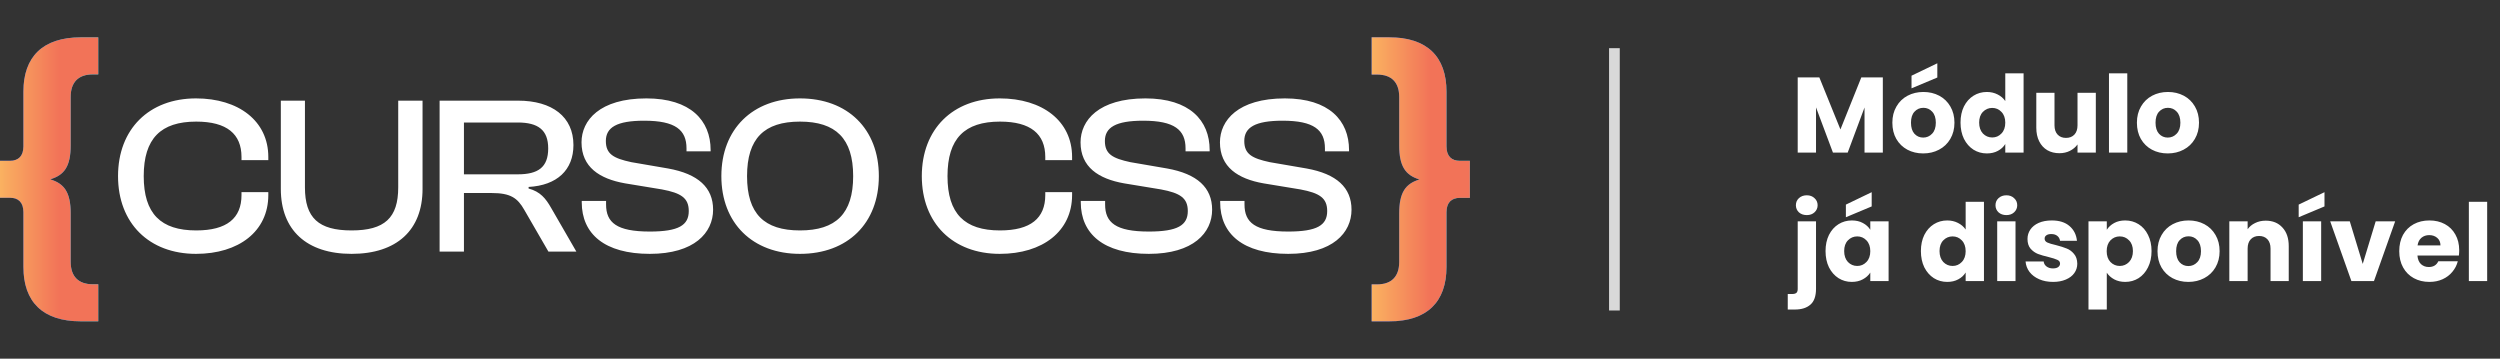
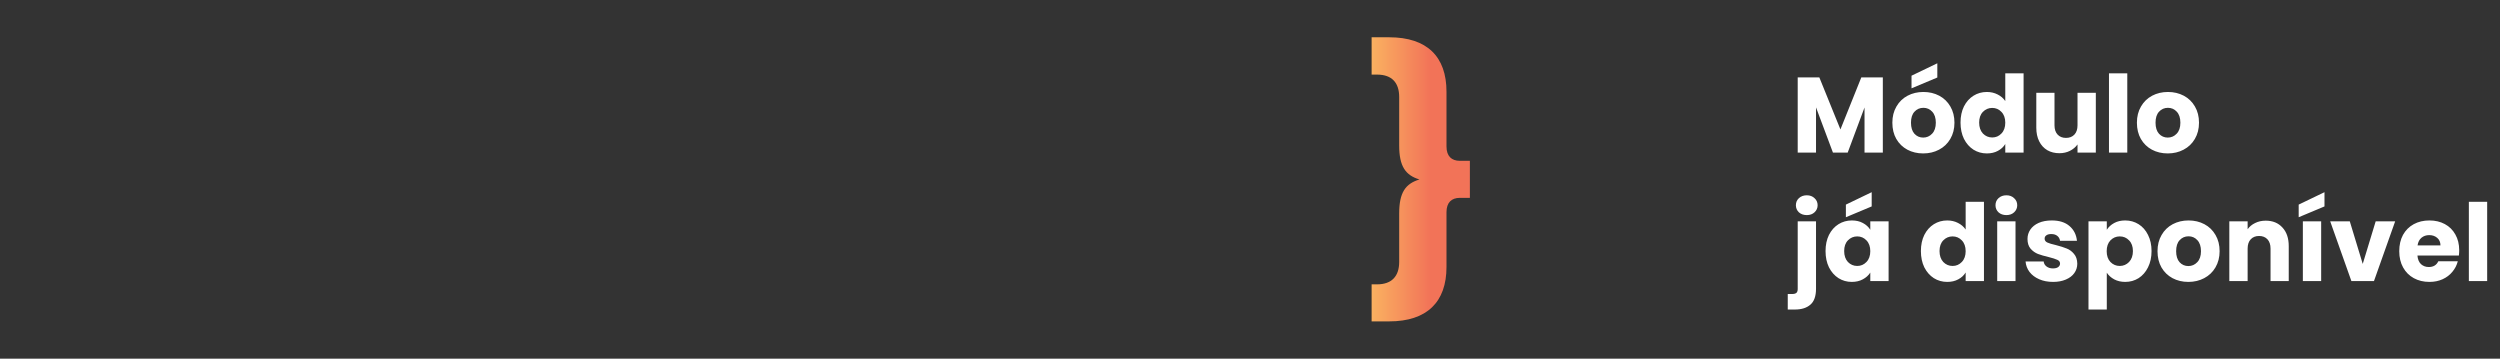
<svg xmlns="http://www.w3.org/2000/svg" width="467" height="67" viewBox="0 0 467 67" fill="none">
  <rect x="0" y="0" width="467" height="67" fill="#333333" stroke="none" />
-   <path d="M9.417 33.513C12.018 34.295 13.204 35.962 13.204 39.85V48.913C13.204 51.564 14.568 53.104 17.345 53.104H18.355V60.022H15.072C7.978 60.022 4.368 56.386 4.368 49.873V39.622C4.368 37.805 3.408 36.946 1.868 36.946H0V30.029H1.868C3.408 30.029 4.368 29.17 4.368 27.352V17.102C4.368 10.614 7.978 6.978 15.072 6.978H18.355V13.896H17.345C14.568 13.896 13.204 15.436 13.204 18.087V27.15C13.204 31.064 12.018 32.705 9.417 33.487V33.513Z" fill="url(#paint0_linear_2010_14618)" />
-   <path d="M9.417 33.513C12.018 34.295 13.204 35.962 13.204 39.85V48.913C13.204 51.564 14.568 53.104 17.345 53.104H18.355V60.022H15.072C7.978 60.022 4.368 56.386 4.368 49.873V39.622C4.368 37.805 3.408 36.946 1.868 36.946H0V30.029H1.868C3.408 30.029 4.368 29.17 4.368 27.352V17.102C4.368 10.614 7.978 6.978 15.072 6.978H18.355V13.896H17.345C14.568 13.896 13.204 15.436 13.204 18.087V27.15C13.204 31.064 12.018 32.705 9.417 33.487V33.513Z" fill="url(#paint1_linear_2010_14618)" />
-   <path d="M36.611 47.421C27.857 47.421 22.049 41.697 22.049 32.901C22.049 24.105 27.857 18.381 36.611 18.381C44.565 18.381 50.121 22.59 50.121 29.323V29.913H45.112V29.323C45.112 25.03 42.377 22.716 36.653 22.716C30.045 22.716 26.847 25.872 26.847 32.901C26.847 39.929 30.045 43.044 36.653 43.044C42.377 43.044 45.112 40.771 45.112 36.436V35.889H50.121V36.436C50.121 43.212 44.607 47.421 36.611 47.421ZM65.675 47.421C57.257 47.421 52.459 42.96 52.459 35.3V18.802H56.963V35.005C56.963 40.687 59.488 43.044 65.675 43.044C71.861 43.044 74.387 40.687 74.387 35.005V18.802H78.932V35.3C78.932 42.96 74.134 47.421 65.675 47.421ZM86.664 47H82.118V18.802H96.764C103.162 18.802 107.118 21.832 107.118 27.093C107.118 31.765 104.046 34.626 98.743 34.921V35.216C100.931 35.805 101.941 37.067 102.951 38.835L107.665 47H102.446L97.943 39.214C96.68 36.983 95.376 36.057 91.84 36.057H86.664V47ZM86.664 22.884V32.564H96.722C100.51 32.564 102.404 31.259 102.404 27.724C102.404 24.273 100.51 22.884 96.722 22.884H86.664ZM121.38 47.421C112.963 47.421 108.67 43.717 108.67 37.783V37.53H113.215V38.204C113.215 41.571 115.193 43.254 121.38 43.254C126.767 43.254 128.661 42.076 128.661 39.424C128.661 36.983 127.23 36.057 123.653 35.384L116.751 34.248C111.995 33.406 108.628 31.217 108.628 26.588C108.628 22.505 111.995 18.381 120.749 18.381C128.998 18.381 132.744 22.505 132.744 28.019V28.271H128.24V27.724C128.24 24.273 126.178 22.547 120.328 22.547C115.193 22.547 113.173 23.81 113.173 26.335C113.173 28.776 114.604 29.576 117.929 30.291L124.789 31.47C130.429 32.48 133.207 35.047 133.207 39.172C133.207 43.465 129.713 47.421 121.38 47.421ZM149.438 47.421C140.6 47.421 134.75 41.697 134.75 32.901C134.75 24.105 140.6 18.381 149.438 18.381C158.361 18.381 164.169 24.105 164.169 32.901C164.169 41.697 158.361 47.421 149.438 47.421ZM149.438 43.044C156.13 43.044 159.371 39.929 159.371 32.901C159.371 25.872 156.13 22.716 149.438 22.716C142.747 22.716 139.548 25.872 139.548 32.901C139.548 39.929 142.747 43.044 149.438 43.044ZM186.757 47.421C178.002 47.421 172.194 41.697 172.194 32.901C172.194 24.105 178.002 18.381 186.757 18.381C194.711 18.381 200.267 22.59 200.267 29.323V29.913H195.258V29.323C195.258 25.03 192.523 22.716 186.799 22.716C180.191 22.716 176.992 25.872 176.992 32.901C176.992 39.929 180.191 43.044 186.799 43.044C192.523 43.044 195.258 40.771 195.258 36.436V35.889H200.267V36.436C200.267 43.212 194.753 47.421 186.757 47.421ZM214.6 47.421C206.182 47.421 201.89 43.717 201.89 37.783V37.53H206.435V38.204C206.435 41.571 208.413 43.254 214.6 43.254C219.987 43.254 221.881 42.076 221.881 39.424C221.881 36.983 220.45 36.057 216.873 35.384L209.97 34.248C205.214 33.406 201.847 31.217 201.847 26.588C201.847 22.505 205.214 18.381 213.969 18.381C222.218 18.381 225.963 22.505 225.963 28.019V28.271H221.46V27.724C221.46 24.273 219.398 22.547 213.548 22.547C208.413 22.547 206.393 23.81 206.393 26.335C206.393 28.776 207.824 29.576 211.149 30.291L218.009 31.47C223.649 32.48 226.426 35.047 226.426 39.172C226.426 43.465 222.933 47.421 214.6 47.421ZM240.638 47.421C232.221 47.421 227.928 43.717 227.928 37.783V37.53H232.473V38.204C232.473 41.571 234.451 43.254 240.638 43.254C246.025 43.254 247.919 42.076 247.919 39.424C247.919 36.983 246.488 36.057 242.911 35.384L236.008 34.248C231.252 33.406 227.886 31.217 227.886 26.588C227.886 22.505 231.252 18.381 240.007 18.381C248.256 18.381 252.001 22.505 252.001 28.019V28.271H247.498V27.724C247.498 24.273 245.436 22.547 239.586 22.547C234.451 22.547 232.431 23.81 232.431 26.335C232.431 28.776 233.862 29.576 237.187 30.291L244.047 31.47C249.687 32.48 252.464 35.047 252.464 39.172C252.464 43.465 248.971 47.421 240.638 47.421Z" fill="white" />
-   <path d="M274.572 30.041V36.959H272.704C271.164 36.959 270.204 37.817 270.204 39.635V49.885C270.204 56.399 266.569 60.035 259.5 60.035H256.218V53.117H257.227C260.005 53.117 261.368 51.577 261.368 48.926V39.862C261.368 35.949 262.555 34.308 265.155 33.525C262.555 32.743 261.368 31.076 261.368 27.188V18.125C261.368 15.448 260.005 13.934 257.227 13.934H256.218V6.965H259.5C266.594 6.965 270.204 10.601 270.204 17.115V27.365C270.204 29.183 271.164 30.041 272.704 30.041H274.572Z" fill="url(#paint2_linear_2010_14618)" />
  <path d="M274.572 30.041V36.959H272.704C271.164 36.959 270.204 37.817 270.204 39.635V49.885C270.204 56.399 266.569 60.035 259.5 60.035H256.218V53.117H257.227C260.005 53.117 261.368 51.577 261.368 48.926V39.862C261.368 35.949 262.555 34.308 265.155 33.525C262.555 32.743 261.368 31.076 261.368 27.188V18.125C261.368 15.448 260.005 13.934 257.227 13.934H256.218V6.965H259.5C266.594 6.965 270.204 10.601 270.204 17.115V27.365C270.204 29.183 271.164 30.041 272.704 30.041H274.572Z" fill="url(#paint3_linear_2010_14618)" />
-   <rect x="300.572" y="9" width="2" height="49" fill="#D9D9D9" />
  <path d="M351.712 14.46V28.5H348.292V20.08L345.152 28.5H342.392L339.232 20.06V28.5H335.812V14.46H339.852L343.792 24.18L347.692 14.46H351.712ZM359.252 28.66C358.158 28.66 357.172 28.427 356.292 27.96C355.425 27.493 354.738 26.827 354.232 25.96C353.738 25.093 353.492 24.08 353.492 22.92C353.492 21.773 353.745 20.767 354.252 19.9C354.758 19.02 355.452 18.347 356.332 17.88C357.212 17.413 358.198 17.18 359.292 17.18C360.385 17.18 361.372 17.413 362.252 17.88C363.132 18.347 363.825 19.02 364.332 19.9C364.838 20.767 365.092 21.773 365.092 22.92C365.092 24.067 364.832 25.08 364.312 25.96C363.805 26.827 363.105 27.493 362.212 27.96C361.332 28.427 360.345 28.66 359.252 28.66ZM359.252 25.7C359.905 25.7 360.458 25.46 360.912 24.98C361.378 24.5 361.612 23.813 361.612 22.92C361.612 22.027 361.385 21.34 360.932 20.86C360.492 20.38 359.945 20.14 359.292 20.14C358.625 20.14 358.072 20.38 357.632 20.86C357.192 21.327 356.972 22.013 356.972 22.92C356.972 23.813 357.185 24.5 357.612 24.98C358.052 25.46 358.598 25.7 359.252 25.7ZM361.892 14.48L357.072 16.5V14.14L361.892 11.82V14.48ZM366.226 22.9C366.226 21.753 366.439 20.747 366.866 19.88C367.306 19.013 367.899 18.347 368.646 17.88C369.393 17.413 370.226 17.18 371.146 17.18C371.879 17.18 372.546 17.333 373.146 17.64C373.759 17.947 374.239 18.36 374.586 18.88V13.7H378.006V28.5H374.586V26.9C374.266 27.433 373.806 27.86 373.206 28.18C372.619 28.5 371.933 28.66 371.146 28.66C370.226 28.66 369.393 28.427 368.646 27.96C367.899 27.48 367.306 26.807 366.866 25.94C366.439 25.06 366.226 24.047 366.226 22.9ZM374.586 22.92C374.586 22.067 374.346 21.393 373.866 20.9C373.399 20.407 372.826 20.16 372.146 20.16C371.466 20.16 370.886 20.407 370.406 20.9C369.939 21.38 369.706 22.047 369.706 22.9C369.706 23.753 369.939 24.433 370.406 24.94C370.886 25.433 371.466 25.68 372.146 25.68C372.826 25.68 373.399 25.433 373.866 24.94C374.346 24.447 374.586 23.773 374.586 22.92ZM391.5 17.34V28.5H388.08V26.98C387.733 27.473 387.26 27.873 386.66 28.18C386.073 28.473 385.42 28.62 384.7 28.62C383.847 28.62 383.093 28.433 382.44 28.06C381.787 27.673 381.28 27.12 380.92 26.4C380.56 25.68 380.38 24.833 380.38 23.86V17.34H383.78V23.4C383.78 24.147 383.973 24.727 384.36 25.14C384.747 25.553 385.267 25.76 385.92 25.76C386.587 25.76 387.113 25.553 387.5 25.14C387.887 24.727 388.08 24.147 388.08 23.4V17.34H391.5ZM397.377 13.7V28.5H393.957V13.7H397.377ZM404.935 28.66C403.842 28.66 402.855 28.427 401.975 27.96C401.108 27.493 400.422 26.827 399.915 25.96C399.422 25.093 399.175 24.08 399.175 22.92C399.175 21.773 399.428 20.767 399.935 19.9C400.442 19.02 401.135 18.347 402.015 17.88C402.895 17.413 403.882 17.18 404.975 17.18C406.068 17.18 407.055 17.413 407.935 17.88C408.815 18.347 409.508 19.02 410.015 19.9C410.522 20.767 410.775 21.773 410.775 22.92C410.775 24.067 410.515 25.08 409.995 25.96C409.488 26.827 408.788 27.493 407.895 27.96C407.015 28.427 406.028 28.66 404.935 28.66ZM404.935 25.7C405.588 25.7 406.142 25.46 406.595 24.98C407.062 24.5 407.295 23.813 407.295 22.92C407.295 22.027 407.068 21.34 406.615 20.86C406.175 20.38 405.628 20.14 404.975 20.14C404.308 20.14 403.755 20.38 403.315 20.86C402.875 21.327 402.655 22.013 402.655 22.92C402.655 23.813 402.868 24.5 403.295 24.98C403.735 25.46 404.282 25.7 404.935 25.7ZM337.512 40.18C336.912 40.18 336.419 40.007 336.032 39.66C335.659 39.3 335.472 38.86 335.472 38.34C335.472 37.807 335.659 37.367 336.032 37.02C336.419 36.66 336.912 36.48 337.512 36.48C338.099 36.48 338.579 36.66 338.952 37.02C339.339 37.367 339.532 37.807 339.532 38.34C339.532 38.86 339.339 39.3 338.952 39.66C338.579 40.007 338.099 40.18 337.512 40.18ZM339.232 53.94C339.232 55.313 338.885 56.3 338.192 56.9C337.499 57.513 336.532 57.82 335.292 57.82H333.952V54.92H334.772C335.145 54.92 335.412 54.847 335.572 54.7C335.732 54.553 335.812 54.313 335.812 53.98V41.34H339.232V53.94ZM341.011 46.9C341.011 45.753 341.224 44.747 341.651 43.88C342.091 43.013 342.684 42.347 343.431 41.88C344.178 41.413 345.011 41.18 345.931 41.18C346.718 41.18 347.404 41.34 347.991 41.66C348.591 41.98 349.051 42.4 349.371 42.92V41.34H352.791V52.5H349.371V50.92C349.038 51.44 348.571 51.86 347.971 52.18C347.384 52.5 346.698 52.66 345.911 52.66C345.004 52.66 344.178 52.427 343.431 51.96C342.684 51.48 342.091 50.807 341.651 49.94C341.224 49.06 341.011 48.047 341.011 46.9ZM349.371 46.92C349.371 46.067 349.131 45.393 348.651 44.9C348.184 44.407 347.611 44.16 346.931 44.16C346.251 44.16 345.671 44.407 345.191 44.9C344.724 45.38 344.491 46.047 344.491 46.9C344.491 47.753 344.724 48.433 345.191 48.94C345.671 49.433 346.251 49.68 346.931 49.68C347.611 49.68 348.184 49.433 348.651 48.94C349.131 48.447 349.371 47.773 349.371 46.92ZM349.631 38.56L344.811 40.58V38.22L349.631 35.9V38.56ZM358.824 46.9C358.824 45.753 359.037 44.747 359.464 43.88C359.904 43.013 360.497 42.347 361.244 41.88C361.99 41.413 362.824 41.18 363.744 41.18C364.477 41.18 365.144 41.333 365.744 41.64C366.357 41.947 366.837 42.36 367.184 42.88V37.7H370.604V52.5H367.184V50.9C366.864 51.433 366.404 51.86 365.804 52.18C365.217 52.5 364.53 52.66 363.744 52.66C362.824 52.66 361.99 52.427 361.244 51.96C360.497 51.48 359.904 50.807 359.464 49.94C359.037 49.06 358.824 48.047 358.824 46.9ZM367.184 46.92C367.184 46.067 366.944 45.393 366.464 44.9C365.997 44.407 365.424 44.16 364.744 44.16C364.064 44.16 363.484 44.407 363.004 44.9C362.537 45.38 362.304 46.047 362.304 46.9C362.304 47.753 362.537 48.433 363.004 48.94C363.484 49.433 364.064 49.68 364.744 49.68C365.424 49.68 365.997 49.433 366.464 48.94C366.944 48.447 367.184 47.773 367.184 46.92ZM374.798 40.18C374.198 40.18 373.704 40.007 373.318 39.66C372.944 39.3 372.758 38.86 372.758 38.34C372.758 37.807 372.944 37.367 373.318 37.02C373.704 36.66 374.198 36.48 374.798 36.48C375.384 36.48 375.864 36.66 376.238 37.02C376.624 37.367 376.818 37.807 376.818 38.34C376.818 38.86 376.624 39.3 376.238 39.66C375.864 40.007 375.384 40.18 374.798 40.18ZM376.498 41.34V52.5H373.078V41.34H376.498ZM383.516 52.66C382.543 52.66 381.676 52.493 380.916 52.16C380.156 51.827 379.556 51.373 379.116 50.8C378.676 50.213 378.43 49.56 378.376 48.84H381.756C381.796 49.227 381.976 49.54 382.296 49.78C382.616 50.02 383.01 50.14 383.476 50.14C383.903 50.14 384.23 50.06 384.456 49.9C384.696 49.727 384.816 49.507 384.816 49.24C384.816 48.92 384.65 48.687 384.316 48.54C383.983 48.38 383.443 48.207 382.696 48.02C381.896 47.833 381.23 47.64 380.696 47.44C380.163 47.227 379.703 46.9 379.316 46.46C378.93 46.007 378.736 45.4 378.736 44.64C378.736 44 378.91 43.42 379.256 42.9C379.616 42.367 380.136 41.947 380.816 41.64C381.51 41.333 382.33 41.18 383.276 41.18C384.676 41.18 385.776 41.527 386.576 42.22C387.39 42.913 387.856 43.833 387.976 44.98H384.816C384.763 44.593 384.59 44.287 384.296 44.06C384.016 43.833 383.643 43.72 383.176 43.72C382.776 43.72 382.47 43.8 382.256 43.96C382.043 44.107 381.936 44.313 381.936 44.58C381.936 44.9 382.103 45.14 382.436 45.3C382.783 45.46 383.316 45.62 384.036 45.78C384.863 45.993 385.536 46.207 386.056 46.42C386.576 46.62 387.03 46.953 387.416 47.42C387.816 47.873 388.023 48.487 388.036 49.26C388.036 49.913 387.85 50.5 387.476 51.02C387.116 51.527 386.59 51.927 385.896 52.22C385.216 52.513 384.423 52.66 383.516 52.66ZM393.549 42.92C393.882 42.4 394.342 41.98 394.929 41.66C395.515 41.34 396.202 41.18 396.989 41.18C397.909 41.18 398.742 41.413 399.489 41.88C400.235 42.347 400.822 43.013 401.249 43.88C401.689 44.747 401.909 45.753 401.909 46.9C401.909 48.047 401.689 49.06 401.249 49.94C400.822 50.807 400.235 51.48 399.489 51.96C398.742 52.427 397.909 52.66 396.989 52.66C396.215 52.66 395.529 52.5 394.929 52.18C394.342 51.86 393.882 51.447 393.549 50.94V57.82H390.129V41.34H393.549V42.92ZM398.429 46.9C398.429 46.047 398.189 45.38 397.709 44.9C397.242 44.407 396.662 44.16 395.969 44.16C395.289 44.16 394.709 44.407 394.229 44.9C393.762 45.393 393.529 46.067 393.529 46.92C393.529 47.773 393.762 48.447 394.229 48.94C394.709 49.433 395.289 49.68 395.969 49.68C396.649 49.68 397.229 49.433 397.709 48.94C398.189 48.433 398.429 47.753 398.429 46.9ZM408.783 52.66C407.689 52.66 406.703 52.427 405.823 51.96C404.956 51.493 404.269 50.827 403.763 49.96C403.269 49.093 403.023 48.08 403.023 46.92C403.023 45.773 403.276 44.767 403.783 43.9C404.289 43.02 404.983 42.347 405.863 41.88C406.743 41.413 407.729 41.18 408.823 41.18C409.916 41.18 410.903 41.413 411.783 41.88C412.663 42.347 413.356 43.02 413.863 43.9C414.369 44.767 414.623 45.773 414.623 46.92C414.623 48.067 414.363 49.08 413.843 49.96C413.336 50.827 412.636 51.493 411.743 51.96C410.863 52.427 409.876 52.66 408.783 52.66ZM408.783 49.7C409.436 49.7 409.989 49.46 410.443 48.98C410.909 48.5 411.143 47.813 411.143 46.92C411.143 46.027 410.916 45.34 410.463 44.86C410.023 44.38 409.476 44.14 408.823 44.14C408.156 44.14 407.603 44.38 407.163 44.86C406.723 45.327 406.503 46.013 406.503 46.92C406.503 47.813 406.716 48.5 407.143 48.98C407.583 49.46 408.129 49.7 408.783 49.7ZM423.237 41.22C424.544 41.22 425.584 41.647 426.357 42.5C427.144 43.34 427.537 44.5 427.537 45.98V52.5H424.137V46.44C424.137 45.693 423.944 45.113 423.557 44.7C423.17 44.287 422.65 44.08 421.997 44.08C421.344 44.08 420.824 44.287 420.437 44.7C420.05 45.113 419.857 45.693 419.857 46.44V52.5H416.437V41.34H419.857V42.82C420.204 42.327 420.67 41.94 421.257 41.66C421.844 41.367 422.504 41.22 423.237 41.22ZM433.594 41.34V52.5H430.174V41.34H433.594ZM434.214 38.56L429.394 40.58V38.22L434.214 35.9V38.56ZM441.359 49.3L443.779 41.34H447.419L443.459 52.5H439.239L435.279 41.34H438.939L441.359 49.3ZM459.379 46.74C459.379 47.06 459.359 47.393 459.319 47.74H451.579C451.632 48.433 451.852 48.967 452.239 49.34C452.639 49.7 453.126 49.88 453.699 49.88C454.552 49.88 455.146 49.52 455.479 48.8H459.119C458.932 49.533 458.592 50.193 458.099 50.78C457.619 51.367 457.012 51.827 456.279 52.16C455.546 52.493 454.726 52.66 453.819 52.66C452.726 52.66 451.752 52.427 450.899 51.96C450.046 51.493 449.379 50.827 448.899 49.96C448.419 49.093 448.179 48.08 448.179 46.92C448.179 45.76 448.412 44.747 448.879 43.88C449.359 43.013 450.026 42.347 450.879 41.88C451.732 41.413 452.712 41.18 453.819 41.18C454.899 41.18 455.859 41.407 456.699 41.86C457.539 42.313 458.192 42.96 458.659 43.8C459.139 44.64 459.379 45.62 459.379 46.74ZM455.879 45.84C455.879 45.253 455.679 44.787 455.279 44.44C454.879 44.093 454.379 43.92 453.779 43.92C453.206 43.92 452.719 44.087 452.319 44.42C451.932 44.753 451.692 45.227 451.599 45.84H455.879ZM464.603 37.7V52.5H461.183V37.7H464.603Z" fill="white" />
  <defs>
    <linearGradient id="paint0_linear_2010_14618" x1="1.639" y1="-16.348" x2="14.98" y2="-16.581" gradientUnits="userSpaceOnUse">
      <stop stop-color="#0047FF" />
      <stop offset="1" stop-color="#04D2FF" />
    </linearGradient>
    <linearGradient id="paint1_linear_2010_14618" x1="11.039" y1="3.872" x2="-20.869" y2="3.872" gradientUnits="userSpaceOnUse">
      <stop stop-color="#F27358" />
      <stop offset="0.484" stop-color="#FDCA64" />
      <stop offset="1" stop-color="#A37FF8" />
    </linearGradient>
    <linearGradient id="paint2_linear_2010_14618" x1="257.857" y1="-16.372" x2="271.198" y2="-16.604" gradientUnits="userSpaceOnUse">
      <stop stop-color="#0047FF" />
      <stop offset="1" stop-color="#04D2FF" />
    </linearGradient>
    <linearGradient id="paint3_linear_2010_14618" x1="267.257" y1="3.857" x2="235.348" y2="3.857" gradientUnits="userSpaceOnUse">
      <stop stop-color="#F27358" />
      <stop offset="0.484" stop-color="#FDCA64" />
      <stop offset="1" stop-color="#A37FF8" />
    </linearGradient>
  </defs>
</svg>